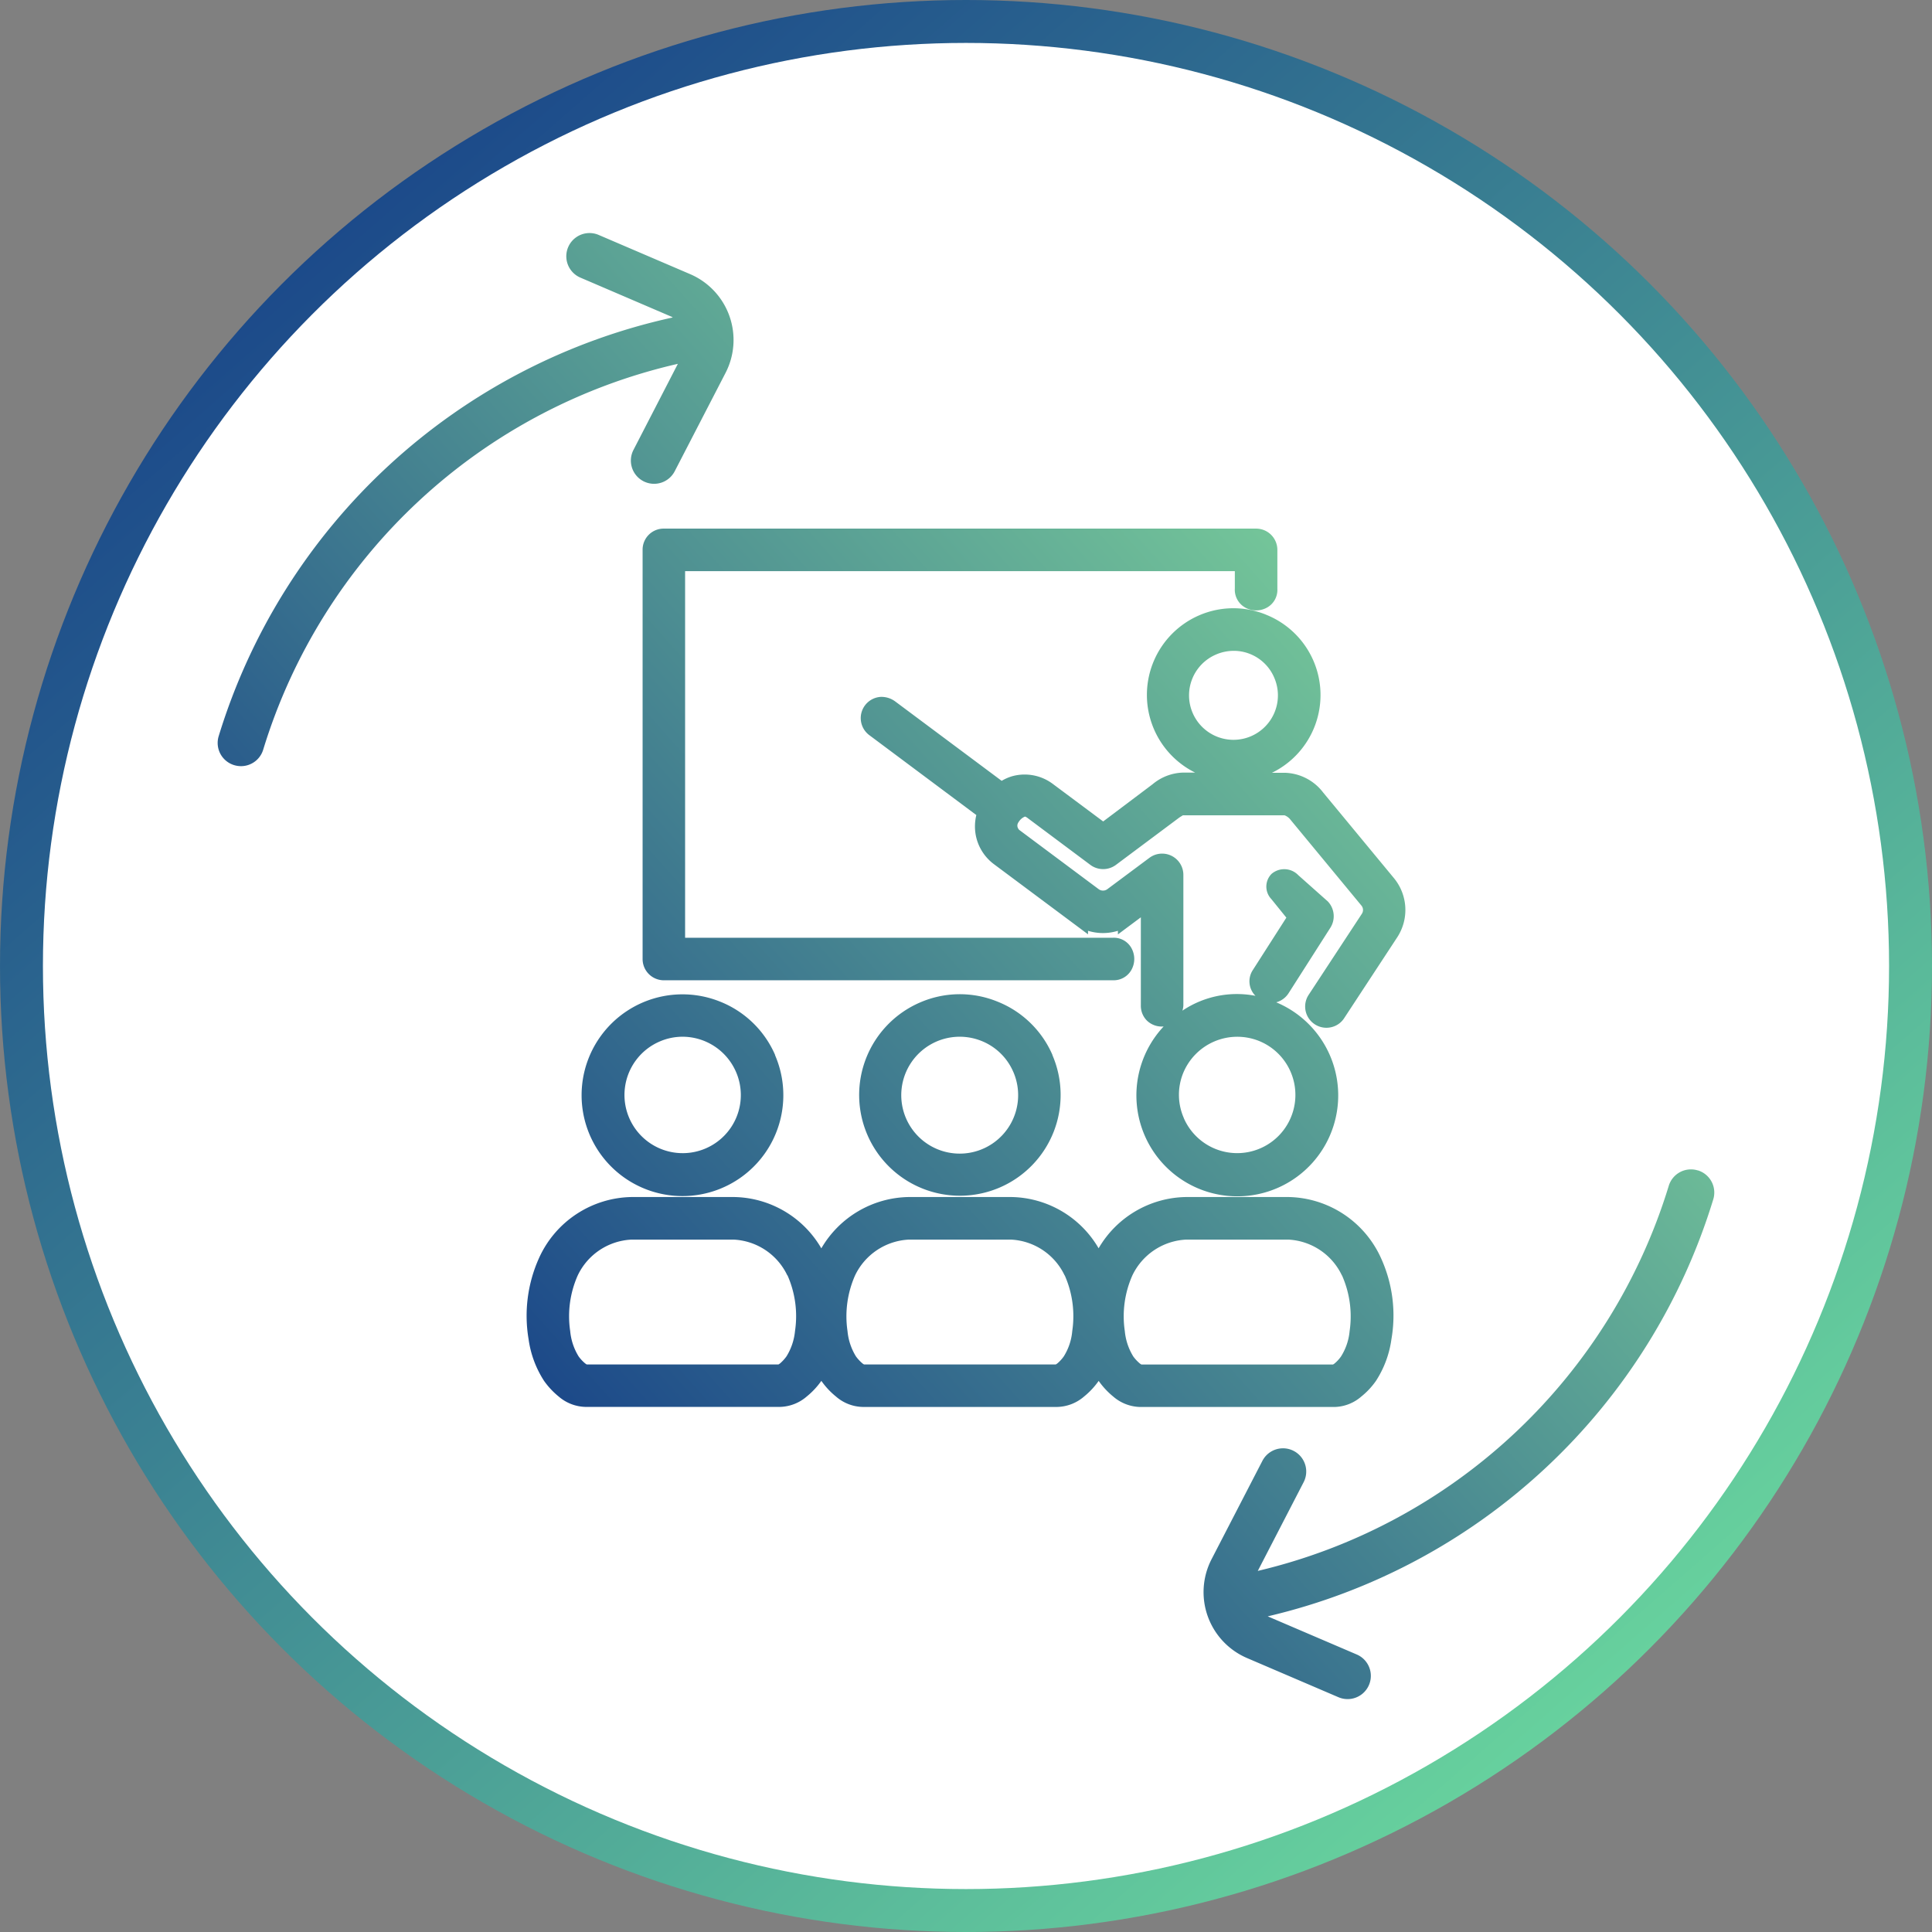
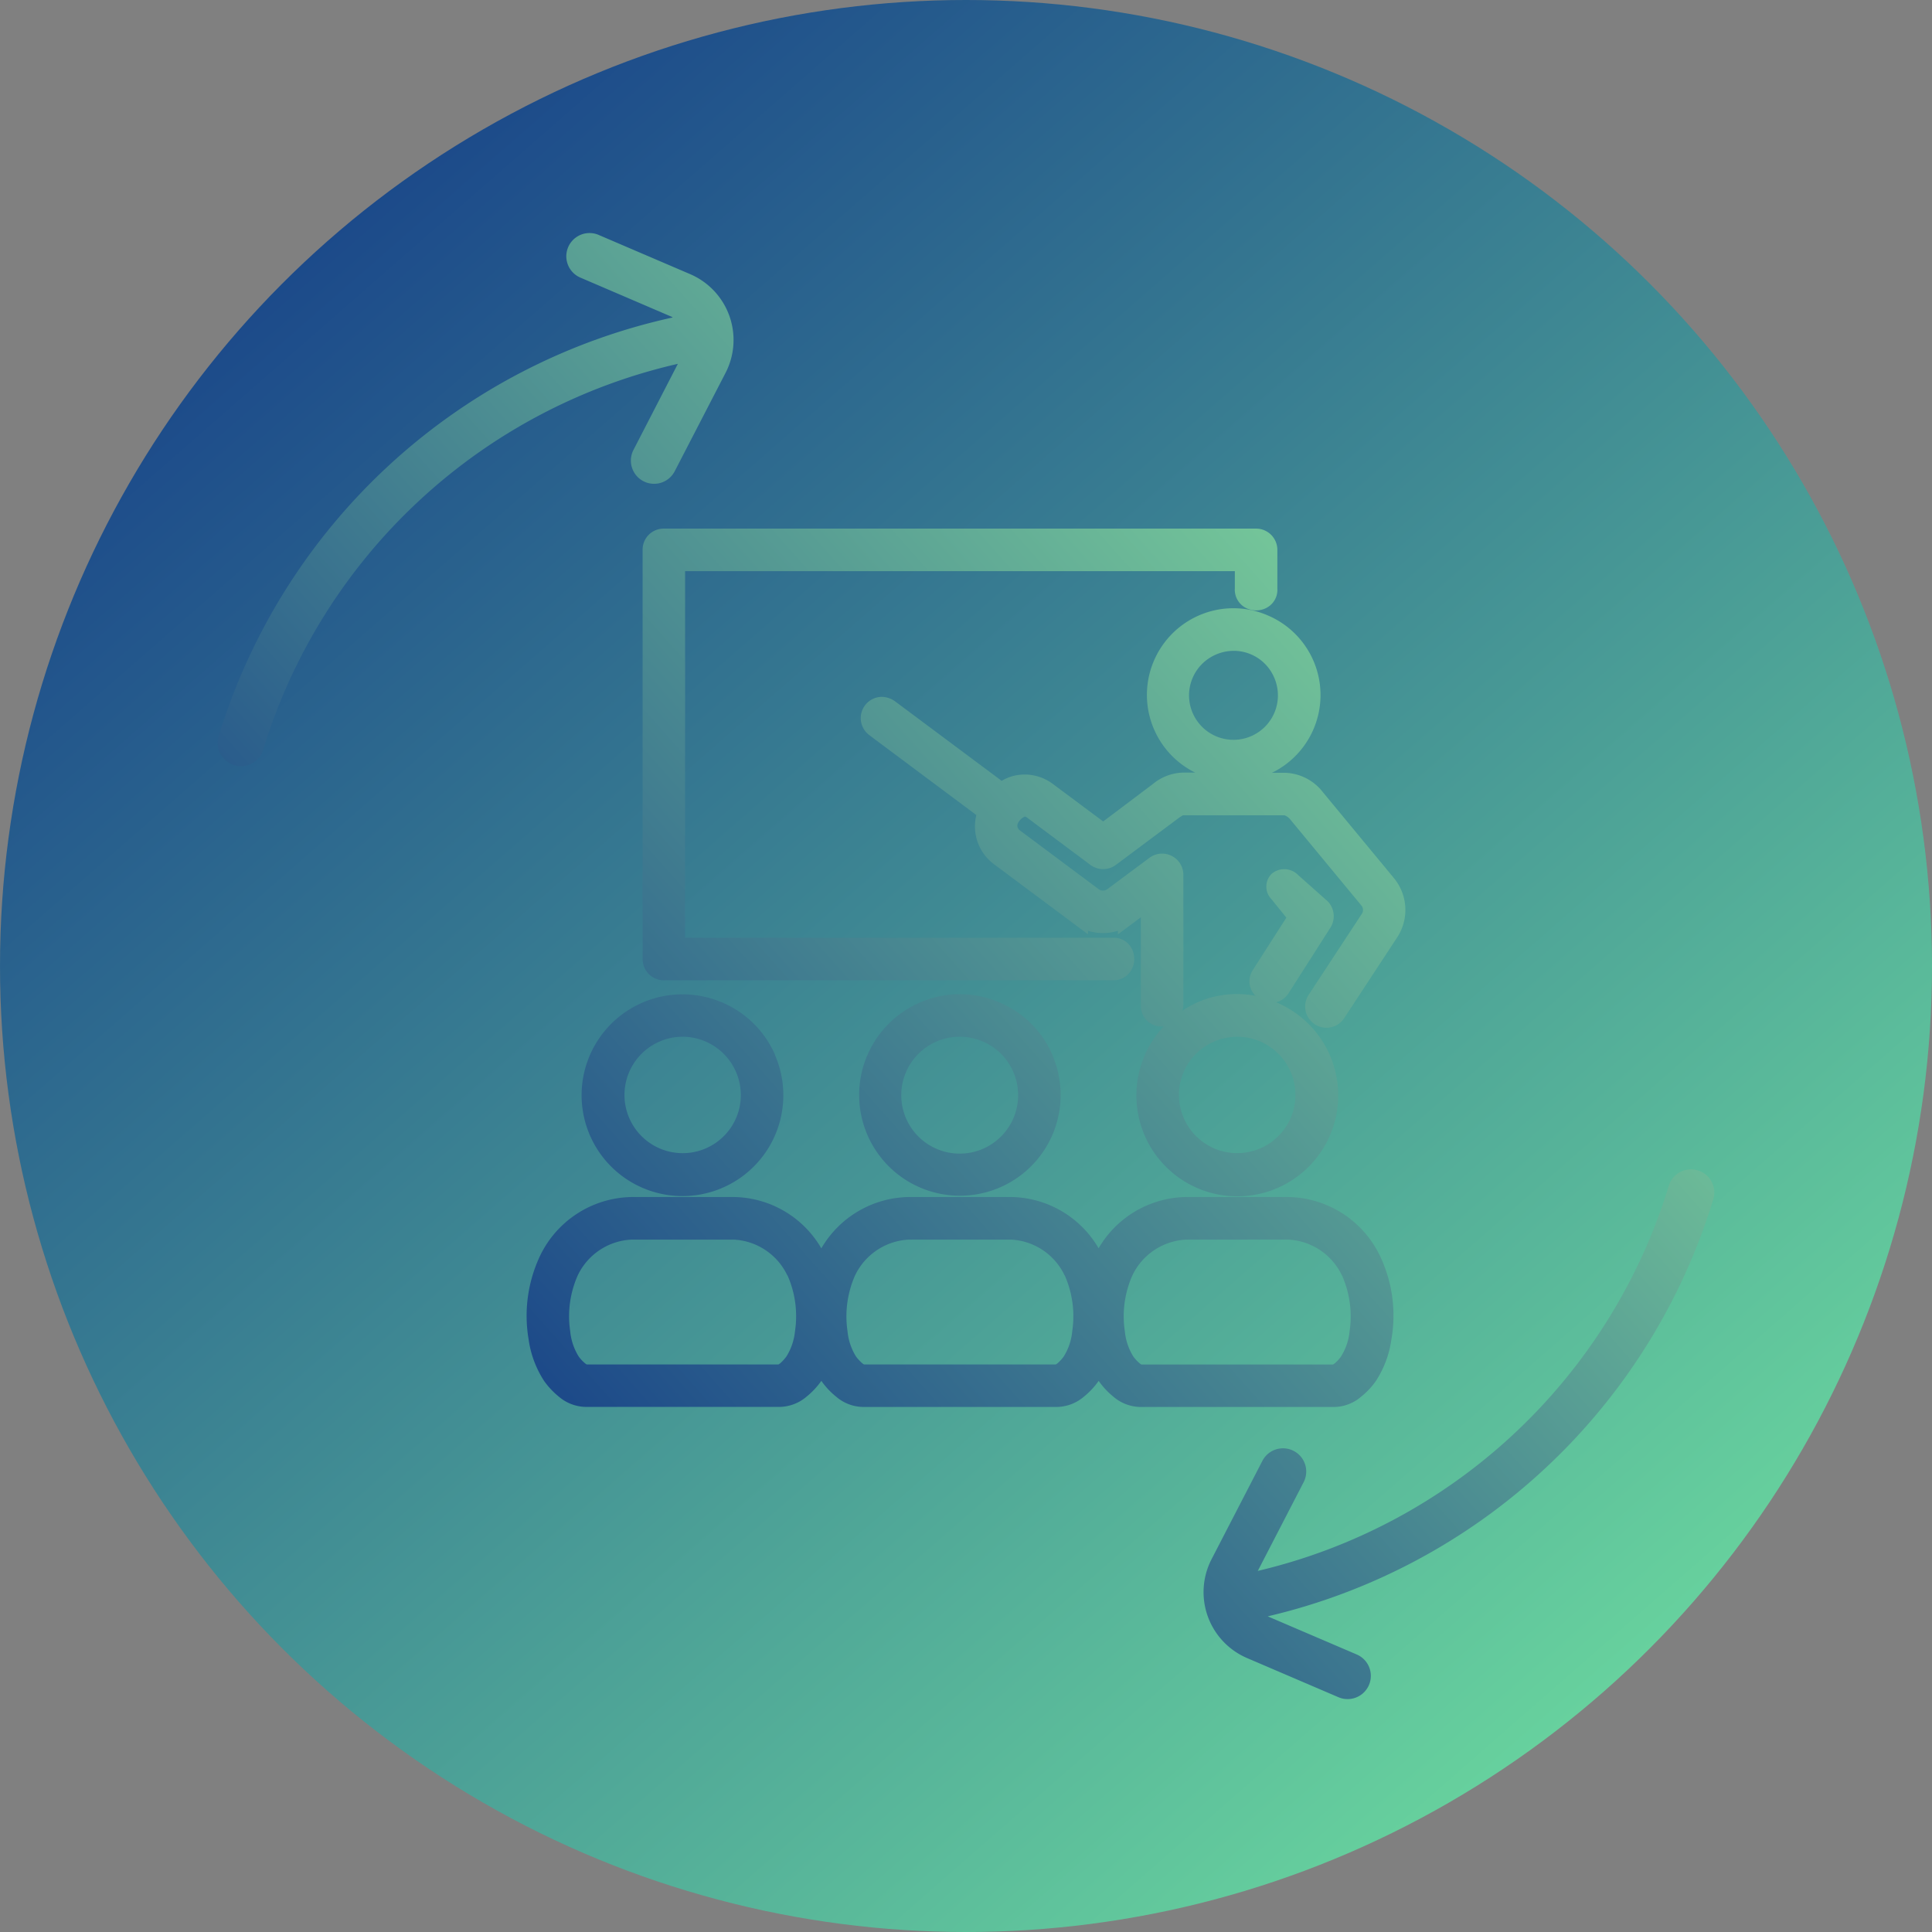
<svg xmlns="http://www.w3.org/2000/svg" width="100" height="100" viewBox="0 0 100 100">
  <rect x="0" y="0" width="100" height="100" fill="#808080" stroke="none" />
  <defs>
    <linearGradient id="linear-gradient" x1="0.165" y1="0.132" x2="0.829" y2="0.891" gradientUnits="objectBoundingBox">
      <stop offset="0" stop-color="#1c4a8a" />
      <stop offset="1" stop-color="#68d39e" />
    </linearGradient>
    <linearGradient id="linear-gradient-2" x1="0.762" y1="0.275" x2="0.2" y2="0.761" gradientUnits="objectBoundingBox">
      <stop offset="0" stop-color="#73c499" />
      <stop offset="1" stop-color="#1d4a89" />
    </linearGradient>
  </defs>
  <g id="icon_Leverage_training_around_the_selling_cycle_of_devices" data-name="icon_Leverage training around the selling cycle of devices" transform="translate(-187 -3818)">
    <g id="Group_11461" data-name="Group 11461" transform="translate(-624 313)">
      <g id="Group_11278" data-name="Group 11278" transform="translate(811 3505)">
        <circle id="Ellipse_23" data-name="Ellipse 23" cx="50" cy="50" r="50" fill="url(#linear-gradient)" />
-         <circle id="Ellipse_24" data-name="Ellipse 24" cx="47.778" cy="47.778" r="47.778" transform="translate(2.222 2.222)" fill="#fff" />
      </g>
    </g>
    <path id="Path_50869" data-name="Path 50869" d="M101.5,575.671h30.655a1.1,1.1,0,0,1,1.1,1.1v2.01a1.048,1.048,0,0,1-.513.964,1.156,1.156,0,0,1-1.172,0,1.059,1.059,0,0,1-.516-.983v-.89H102.6v18.977h22.125a1.04,1.04,0,0,1,.964.511,1.158,1.158,0,0,1,0,1.172,1.052,1.052,0,0,1-.934.517H101.5a1.1,1.1,0,0,1-1.1-1.1V576.77A1.089,1.089,0,0,1,101.5,575.671Zm31.152,4.449a4.477,4.477,0,0,1,.324,8.189h.662a2.581,2.581,0,0,1,1.984,1.017l3.673,4.443a2.588,2.588,0,0,1,.172,3.044L136.72,601a1.083,1.083,0,0,1-.689.481,1.117,1.117,0,0,1-.239.026,1.1,1.1,0,0,1-.909-1.717l2.75-4.189a.356.356,0,0,0-.033-.426l-3.674-4.446a.687.687,0,0,0-.3-.219h-5.27c.025,0-.1.057-.228.155l-3.234,2.415a1.11,1.11,0,0,1-1.313,0l-3.238-2.418a.516.516,0,0,0-.148-.087.664.664,0,0,0-.3.236c-.117.156-.1.23-.091.294a.352.352,0,0,0,.088.159l4.114,3.069a.377.377,0,0,0,.449,0l2.179-1.623a1.1,1.1,0,0,1,1.756.877v6.764a1.049,1.049,0,0,1-.05.271,5.052,5.052,0,0,1,3.782-.768,1.06,1.06,0,0,1-.137-1.335l1.736-2.712-.779-.963a.936.936,0,0,1,.01-1.3,1.008,1.008,0,0,1,1.384.063l1.534,1.364a1.112,1.112,0,0,1,.134,1.35l-2.164,3.391a1.109,1.109,0,0,1-.643.478,5.223,5.223,0,1,1-5.828,1.249,1.1,1.1,0,0,1-.869-.307,1.082,1.082,0,0,1-.311-.79v-4.552l-1.187.885v-.187a2.615,2.615,0,0,1-1.547,0v.182l-4.884-3.641a2.441,2.441,0,0,1-.93-1.509,2.49,2.49,0,0,1,.033-1.023l-5.532-4.13a1.1,1.1,0,0,1,.6-1.987h.007a1.2,1.2,0,0,1,.724.235l5.512,4.111a2.385,2.385,0,0,1,.56-.243,2.431,2.431,0,0,1,2.115.423l2.579,1.922L126.8,588.9a2.558,2.558,0,0,1,1.549-.6H129a4.488,4.488,0,0,1,.215-8.144h0A4.461,4.461,0,0,1,132.656,580.12Zm-4.243,26.056a3.013,3.013,0,1,0,3.882-3.992,3.026,3.026,0,0,0-3.919,1.688A2.99,2.99,0,0,0,128.412,606.176Zm4.9-11.63Zm-.215-11.158v0a2.279,2.279,0,0,0-1.257-1.23,2.251,2.251,0,0,0-.836-.161,2.32,2.32,0,0,0-.921.191,2.3,2.3,0,1,0,3.014,1.2Zm3.119,37.747H126.144a2.2,2.2,0,0,1-1.381-.537,4.064,4.064,0,0,1-.757-.813v0a4.017,4.017,0,0,1-.757.81,2.2,2.2,0,0,1-1.381.538H111.79a2.174,2.174,0,0,1-1.38-.538,3.973,3.973,0,0,1-.758-.812v0a4.017,4.017,0,0,1-.757.81,2.195,2.195,0,0,1-1.381.538H97.438a2.2,2.2,0,0,1-1.381-.537,4.047,4.047,0,0,1-.759-.812,5.3,5.3,0,0,1-.8-2.158,7.272,7.272,0,0,1,.545-4.207,5.356,5.356,0,0,1,4.786-3.149h5.3a5.321,5.321,0,0,1,4.522,2.656,5.332,5.332,0,0,1,4.531-2.656h5.3a5.322,5.322,0,0,1,4.521,2.653,5.33,5.33,0,0,1,4.528-2.653h5.306a5.361,5.361,0,0,1,4.777,3.149,7.162,7.162,0,0,1,.546,4.205,5.282,5.282,0,0,1-.8,2.16,3.881,3.881,0,0,1-.758.811A2.187,2.187,0,0,1,136.221,621.135Zm.381-6.813a3.246,3.246,0,0,0-2.765-1.85h-5.3a3.259,3.259,0,0,0-2.778,1.851,5.223,5.223,0,0,0-.392,2.885,3.026,3.026,0,0,0,.435,1.307,1.986,1.986,0,0,0,.338.364.682.682,0,0,0,.084.057h9.921a.435.435,0,0,0,.08-.054,1.835,1.835,0,0,0,.335-.365,2.956,2.956,0,0,0,.443-1.31A5.225,5.225,0,0,0,136.6,614.323Zm-14.352,0a3.246,3.246,0,0,0-2.765-1.85h-5.3a3.262,3.262,0,0,0-2.779,1.851,5.233,5.233,0,0,0-.392,2.885,3.026,3.026,0,0,0,.435,1.307,2.086,2.086,0,0,0,.339.365.5.5,0,0,0,.084.055h9.92a.672.672,0,0,0,.086-.057,1.925,1.925,0,0,0,.332-.364,2.931,2.931,0,0,0,.436-1.306A5.218,5.218,0,0,0,122.249,614.323Zm-14.352,0a3.249,3.249,0,0,0-2.768-1.85h-5.3a3.251,3.251,0,0,0-2.778,1.85,5.21,5.21,0,0,0-.392,2.885,3.017,3.017,0,0,0,.434,1.307,1.939,1.939,0,0,0,.339.364.689.689,0,0,0,.083.057h9.922a.672.672,0,0,0,.086-.057,2.089,2.089,0,0,0,.335-.368,3.033,3.033,0,0,0,.437-1.3A5.218,5.218,0,0,0,107.9,614.323Zm-.636-11.4a5.221,5.221,0,1,1-2.865-2.777h0A5.192,5.192,0,0,1,107.261,602.921Zm-2.018.873a3.021,3.021,0,0,0-2.767-1.824,2.976,2.976,0,0,0-1.188.248,3.012,3.012,0,1,0,2.386,5.532,3.005,3.005,0,0,0,1.569-3.956Zm16.375-.873a5.214,5.214,0,1,1-6.851-2.724,5.161,5.161,0,0,1,3.985-.054h0A5.188,5.188,0,0,1,121.617,602.921Zm-2.022.874a3,3,0,0,0-1.656-1.61h0a3.025,3.025,0,1,0,1.657,1.61Zm35.424,5.094a1.2,1.2,0,0,0-1.5.8,29.263,29.263,0,0,1-21.271,19.93l2.374-4.594a1.2,1.2,0,0,0-2.137-1.1l-2.63,5.089a3.712,3.712,0,0,0,1.836,5.115l4.732,2.028a1.2,1.2,0,0,0,.947-2.212l-4.609-1.974a31.66,31.66,0,0,0,23.059-21.573A1.2,1.2,0,0,0,155.019,608.888ZM99.926,571.6a1.2,1.2,0,0,0,2.137,1.1l2.63-5.089a3.709,3.709,0,0,0-1.835-5.113l-4.732-2.028a1.2,1.2,0,1,0-.947,2.209l4.731,2.03c.019.008.03.024.048.033a31.664,31.664,0,0,0-23.5,21.671,1.2,1.2,0,0,0,.8,1.5,1.222,1.222,0,0,0,.353.053,1.2,1.2,0,0,0,1.15-.85,29.261,29.261,0,0,1,21.464-19.974Z" transform="translate(119.861 3269.69)" fill="url(#linear-gradient-2)" />
  </g>
</svg>